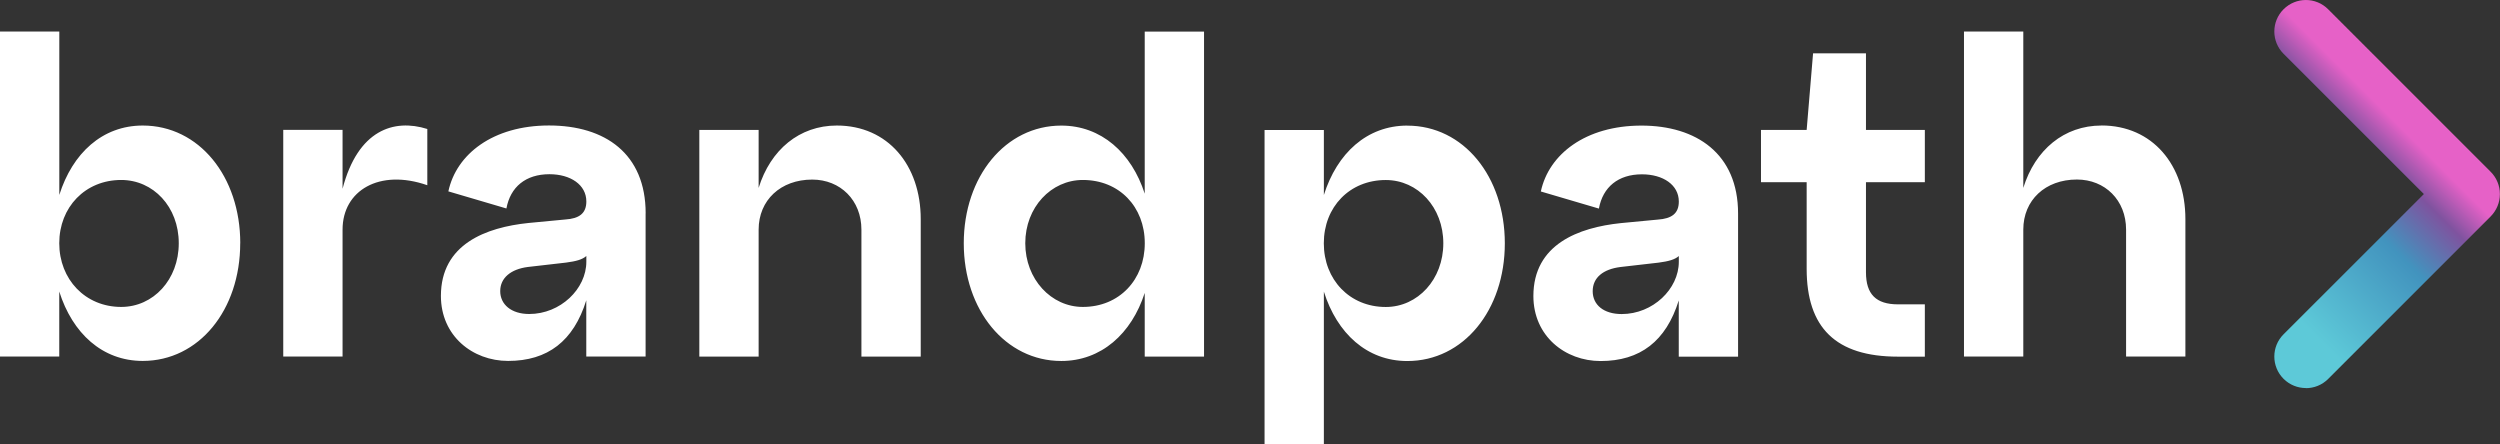
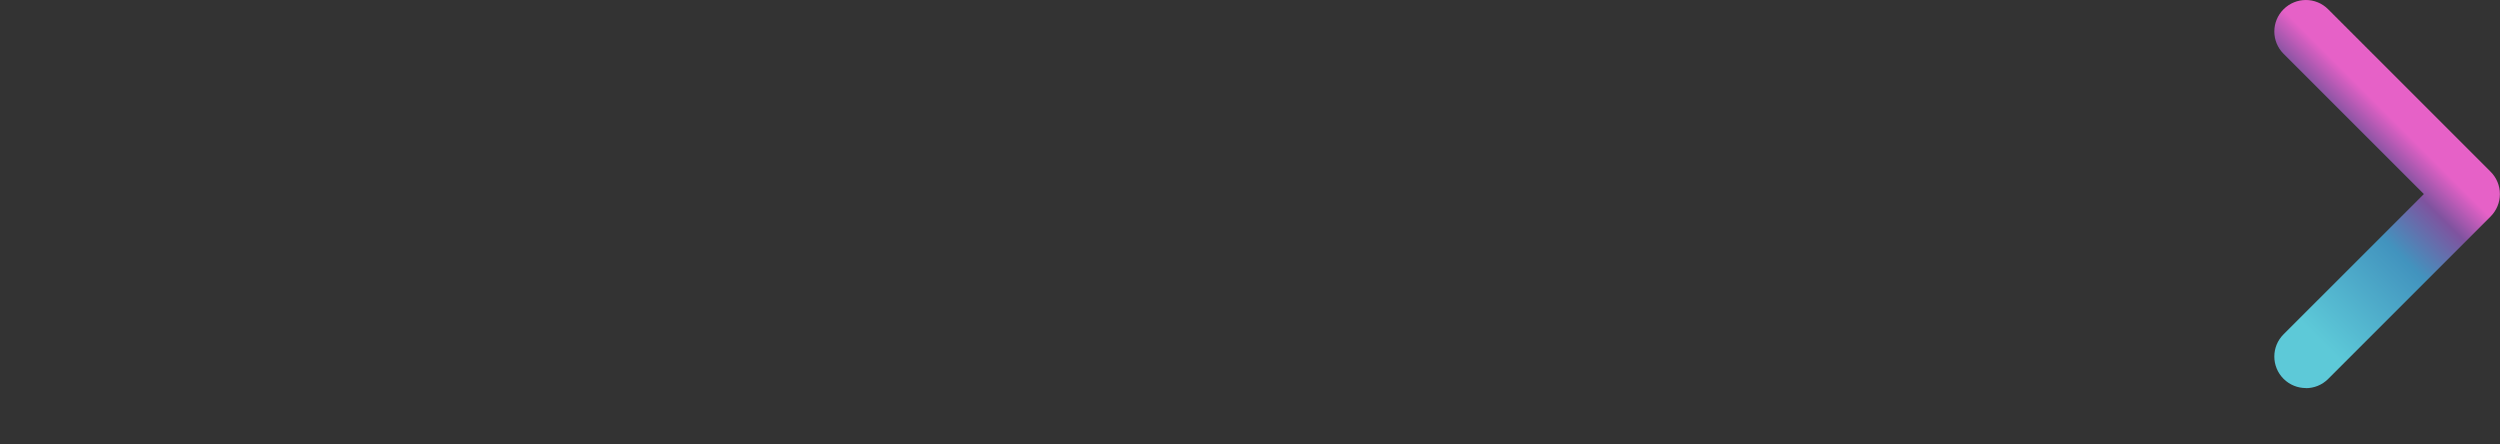
<svg xmlns="http://www.w3.org/2000/svg" id="Layer_2" data-name="Layer 2" width="456.05" height="81.07" viewBox="0 0 456.05 81.07">
  <rect x="0" y="0" width="456.05" height="81.07" fill="#333333" stroke="none" />
  <defs>
    <style>
      .cls-1 {
        fill: #fff;
      }

      .cls-2 {
        fill: url(#New_Gradient_Swatch_2);
      }
    </style>
    <linearGradient id="New_Gradient_Swatch_2" data-name="New Gradient Swatch 2" x1="401.76" y1="54.29" x2="439.54" y2="16.51" gradientTransform="matrix(1, 0, 0, 1, 0, 0)" gradientUnits="userSpaceOnUse">
      <stop offset=".18" stop-color="#5dc9d8" />
      <stop offset=".58" stop-color="#4293be" />
      <stop offset=".77" stop-color="#7f539f" />
      <stop offset=".89" stop-color="#e661c7" />
    </linearGradient>
  </defs>
  <g id="Main">
    <g>
      <path class="cls-2" d="M420.64,70.79c-1.47,0-2.94-.56-4.07-1.68-2.25-2.25-2.25-5.89,0-8.13l25.59-25.58-25.59-25.58c-2.25-2.25-2.25-5.89,0-8.13,2.25-2.25,5.89-2.25,8.13,0l29.65,29.65c1.08,1.08,1.68,2.54,1.68,4.07s-.61,2.99-1.68,4.07l-29.65,29.65c-1.12,1.12-2.59,1.68-4.07,1.68Z" />
-       <path class="cls-1" d="M96.3,48.7c-3.12,.4-5.05,2-5.05,4.41s2,4.17,5.29,4.17c5.69,0,10.42-4.57,10.42-9.54v-1.04c-.72,.64-1.84,.96-3.69,1.2l-6.97,.8Zm101.23-15.87c-5.77,0-10.5,4.97-10.5,11.54s4.73,11.62,10.5,11.62c6.65,0,11.3-4.97,11.3-11.62s-4.65-11.54-11.3-11.54Zm-175.42,0c-6.57,0-11.3,4.97-11.3,11.54s4.73,11.62,11.3,11.62c5.85,0,10.5-4.97,10.5-11.62s-4.65-11.54-10.5-11.54Zm95.66,6.09v26.12h-10.82v-10.26c-2.32,7.45-7.05,11.06-14.26,11.06-6.49,0-12.26-4.57-12.26-11.86,0-9.46,8.25-12.5,15.95-13.3l6.73-.64c2.56-.16,3.85-1.12,3.85-3.29,0-3.04-2.88-4.97-6.73-4.97-4.33,0-7.13,2.32-7.85,6.25l-10.59-3.12c1.45-6.79,8.14-12.02,18.36-12.02s17.63,5.13,17.63,16.03Zm-55.28-4.49v-10.74h-10.82v41.35h10.82v-23.16c0-7.13,6.73-11.14,15.46-8.09v-10.26c-6.09-1.92-12.66,.16-15.46,10.9Zm-18.67,9.94c0,12.18-7.53,21.47-17.79,21.47-7.37,0-12.82-5.05-15.22-12.66v11.86H0V5.75H10.82v29.81c2.4-7.61,7.85-12.66,15.22-12.66,10.26,0,17.79,9.29,17.79,21.47Zm108.83-21.47c-6.81,0-12.1,4.41-14.26,11.38v-10.58h-10.82v41.35h10.82v-23.16c0-5.37,4.01-9.13,9.78-9.13,5.13,0,8.97,3.77,8.97,9.13v23.16h10.82v-25.08c0-9.86-6.01-17.07-15.3-17.07Zm230.7,0c-6.81,0-12.1,4.41-14.26,11.38V5.75h-10.82v59.29h10.82v-23.16c0-5.37,4.01-9.13,9.78-9.13,5.13,0,8.97,3.77,8.97,9.13v23.16h10.82v-25.08c0-9.86-6.01-17.07-15.3-17.07Zm-42.96-13.17h-9.65l-1.17,13.97h-8.33v9.54h8.33v15.79c0,10.74,5.29,16.03,16.67,16.03h4.89v-9.54h-4.89c-4.01,0-5.85-1.84-5.85-5.85v-16.43h10.74v-9.54h-10.74V9.72Zm-131.57-3.97h10.82v59.29h-10.82v-11.62c-2.4,7.45-7.93,12.42-15.22,12.42-10.18,0-17.79-9.29-17.79-21.47s7.61-21.47,17.79-21.47c7.29,0,12.82,4.97,15.22,12.42V5.75Zm90.62,17.15c-10.22,0-16.91,5.24-18.36,12.02l10.59,3.12c.72-3.93,3.53-6.25,7.85-6.25,3.85,0,6.73,1.92,6.73,4.97,0,2.16-1.28,3.12-3.85,3.29l-6.73,.64c-7.69,.8-15.95,3.85-15.95,13.3,0,7.29,5.77,11.86,12.26,11.86,7.21,0,11.94-3.61,14.26-11.06v10.26h10.82v-26.12c0-10.9-7.61-16.03-17.63-16.03Zm3.12,25c1.84-.24,2.96-.56,3.69-1.2v1.04c0,4.97-4.73,9.54-10.42,9.54-3.29,0-5.29-1.68-5.29-4.17s1.92-4.01,5.05-4.41l6.97-.8Zm-45.84-25c-7.37,0-12.82,5.05-15.22,12.66v-11.86h-10.82v57.37h10.82v-27.88c2.4,7.61,7.85,12.66,15.22,12.66,10.26,0,17.79-9.29,17.79-21.47s-7.53-21.47-17.79-21.47Zm-3.93,33.09c-6.57,0-11.3-4.97-11.3-11.62s4.73-11.54,11.3-11.54c5.85,0,10.5,4.97,10.5,11.54s-4.65,11.62-10.5,11.62Z" />
    </g>
  </g>
</svg>